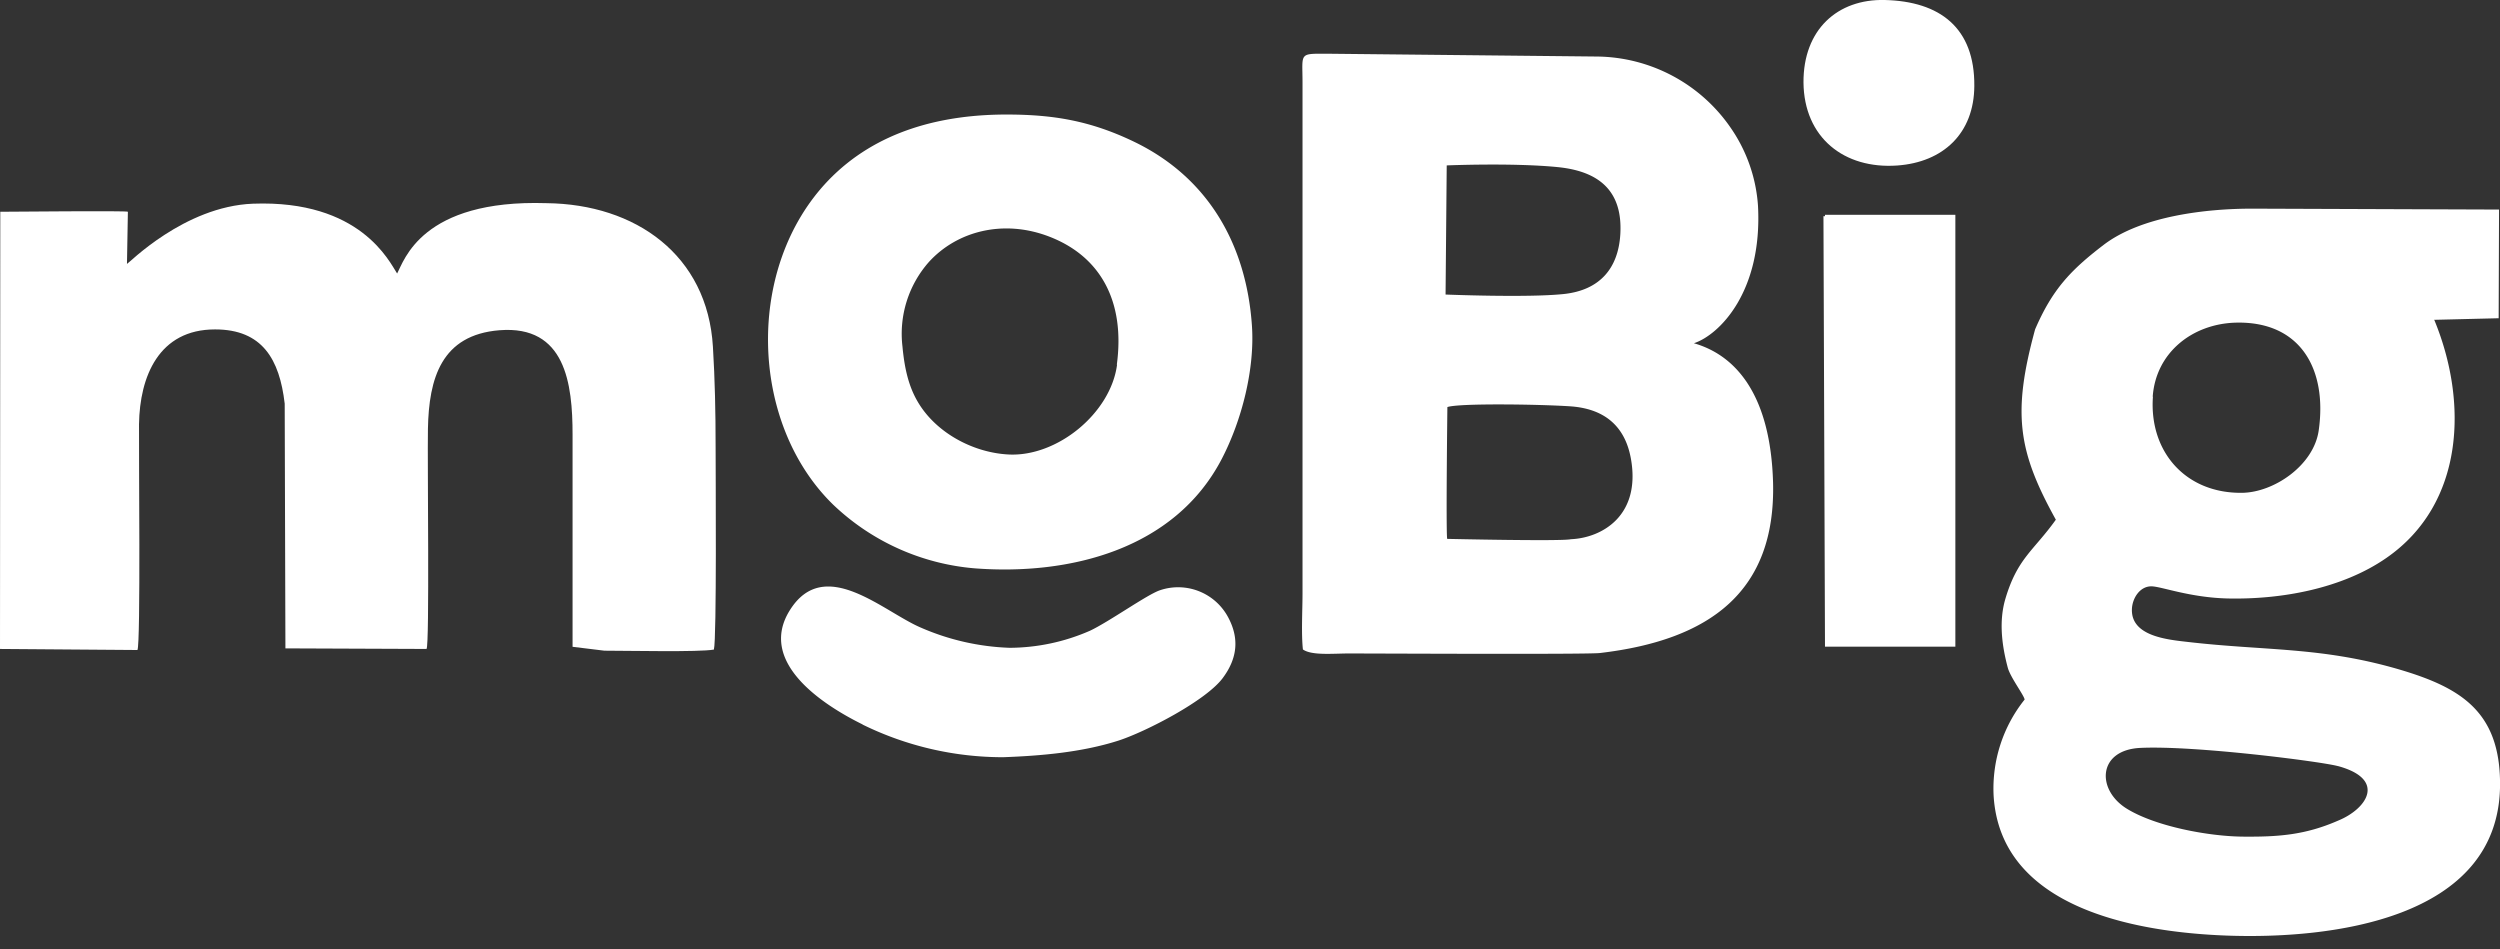
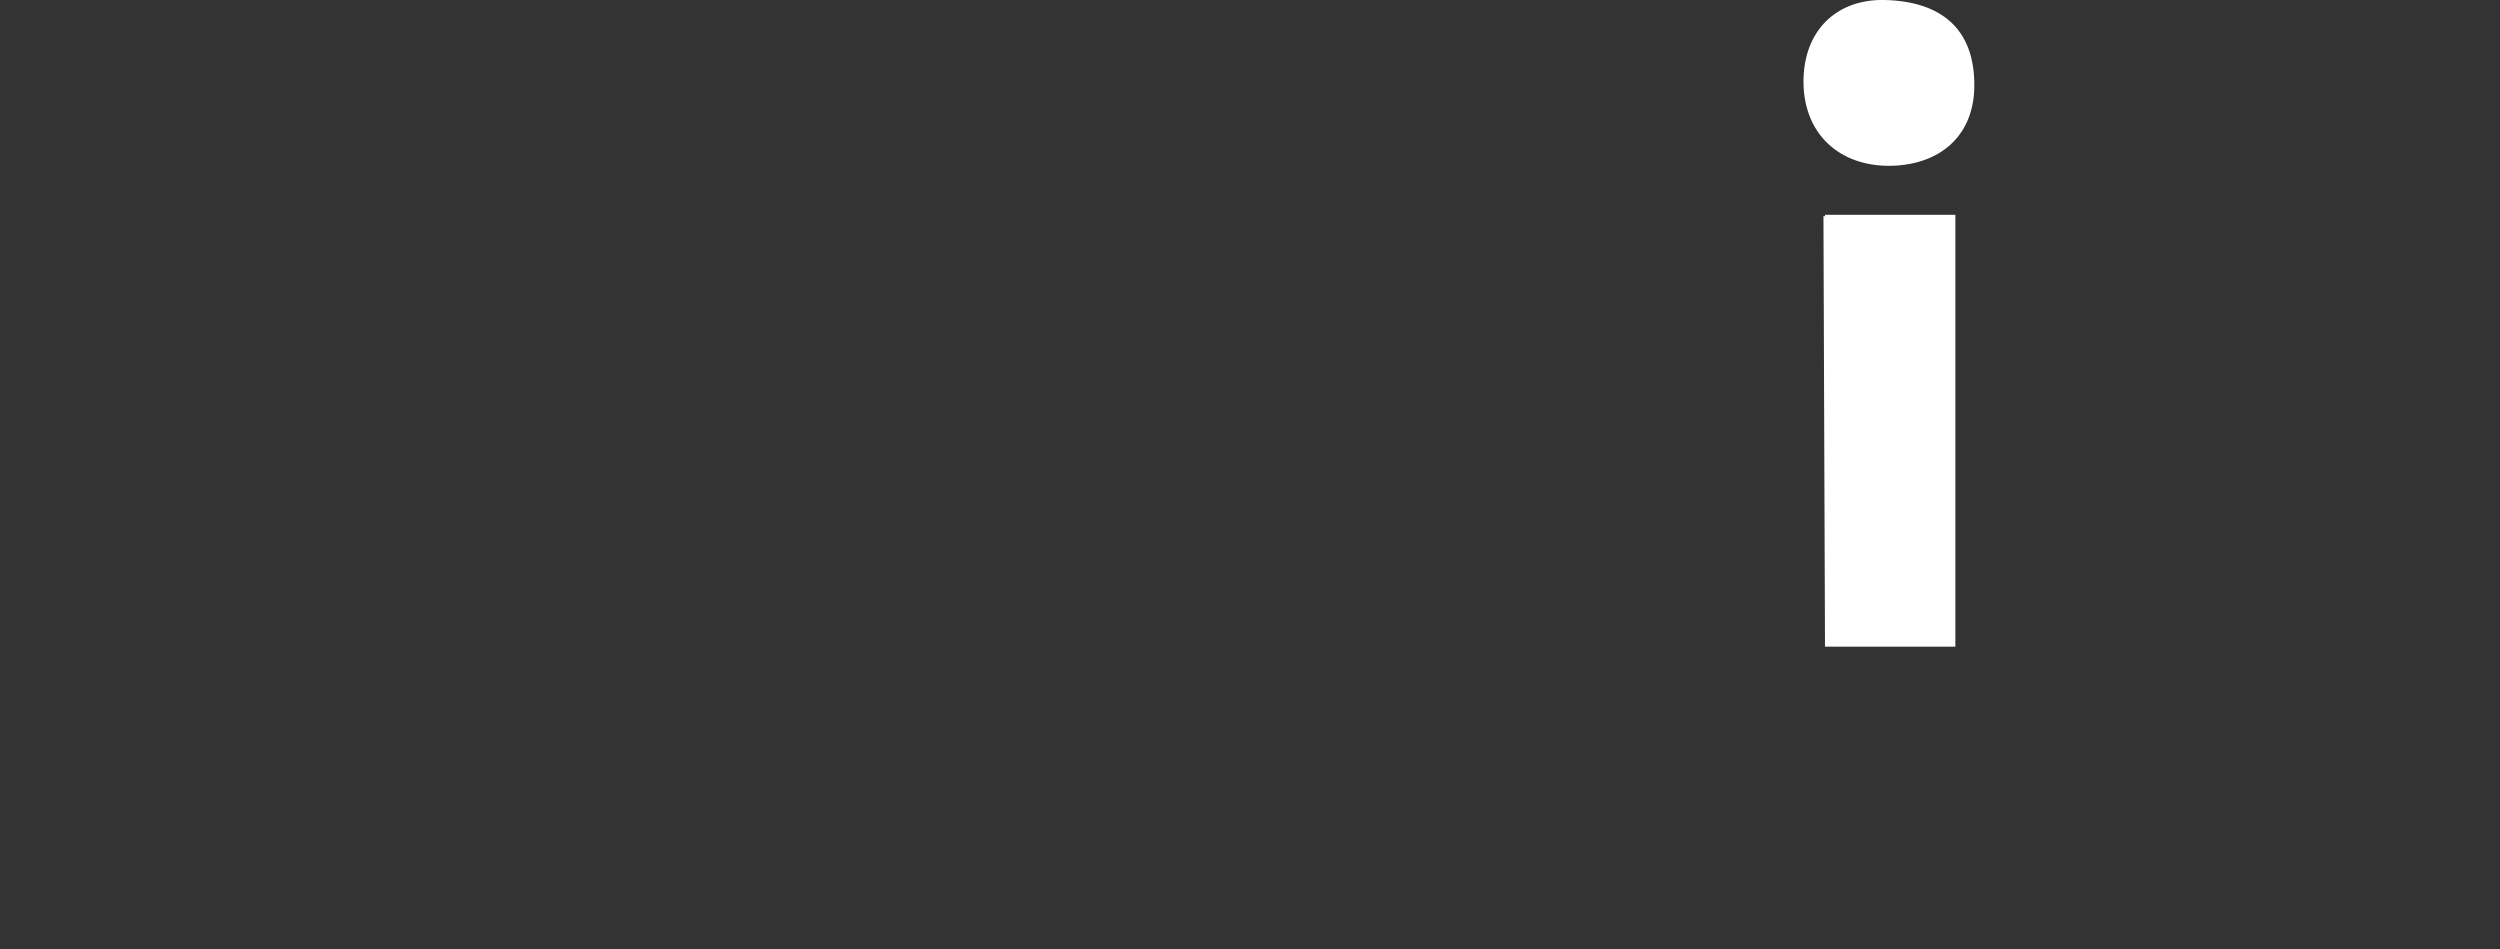
<svg xmlns="http://www.w3.org/2000/svg" width="520.99" height="197.83">
  <rect width="100%" height="100%" fill="#333333" stroke="none" />
  <title>logo_mobig-white</title>
  <g>
    <title>Layer 1</title>
    <g data-name="Layer 2" id="Layer_2">
      <g data-name="Layer 1" id="Layer_1-2">
-         <path id="svg_1" fill-rule="evenodd" fill="#fff" d="m327.37,112.37c-2,0.47 -25.79,-0.07 -25.79,-0.07c-0.26,-2.14 0.05,-27.47 0.05,-27.47c2.34,-0.82 18.93,-0.59 25.51,-0.16c7,0.45 11.51,3.93 12.75,11c2.06,11.76 -6,16.42 -12.52,16.7zm25.63,-40.84c5.15,-1.67 14.32,-10.56 13.36,-28.63a32.36,32.36 0 0 0 -5.59,-16.12a34.26,34.26 0 0 0 -28.05,-15l-55.55,-0.58c-6.61,0 -5.73,-0.42 -5.73,6l0,106.45c0,3.53 -0.28,8.32 0.08,11.69c1.82,1.31 6.34,0.84 9.51,0.84c5.82,0 49.7,0.22 52.36,-0.09c23,-2.69 36.67,-12.83 36.11,-35.48c-0.5,-18.07 -7.56,-26.52 -16.5,-29.08zm-27.2,-10.25c-7.55,0.79 -24.55,0.1 -24.55,0.1l0.24,-26.91s13.82,-0.58 23.18,0.36c8.41,0.85 13.52,4.82 13,13.94c-0.41,7.1 -4.23,11.72 -11.85,12.51l-0.02,0z" class="cls-1" />
-         <path id="svg_2" fill-rule="evenodd" fill="#fff" d="m104.1,68.82c13.77,-1.09 15.22,11.18 15.22,21.76l0,22l0,22.21l6.63,0.81c5,0 19.76,0.33 22.82,-0.23c0.61,-2.13 0.36,-37.12 0.36,-42.34c0,-7.12 -0.15,-14 -0.56,-20.76c-1.13,-19.12 -16.11,-29.73 -34.69,-29.93c-26.07,-0.83 -29.69,12.05 -31.12,14.66c-1.59,-2.42 -7.64,-15.39 -30.05,-14.55c-14.35,0.55 -25.99,12.55 -26.25,12.55l0.19,-10.87c0,-0.25 -24.4,0 -26.59,0l-0.06,91.11l28.64,0.22c0.7,-1.07 0.26,-41.89 0.33,-47.05c0.15,-10 4.16,-19.77 15.85,-19.76c9.85,0 13.44,6.23 14.51,15.47l0.15,51l29.41,0.12c0.65,-0.74 0.16,-38.84 0.29,-45.87c0.19,-10.5 2.78,-19.58 14.92,-20.55z" class="cls-1" />
-         <path id="svg_3" fill-rule="evenodd" fill="#fff" d="m487.24,159.65c10.12,2.76 6.06,8.9 0,11.37c-6.86,3 -12.48,3.4 -19.87,3.33c-7,-0.06 -18,-2.08 -24.05,-5.76c-6.5,-3.93 -6.22,-12.31 2.73,-12.73c11.3,-0.54 37.71,2.85 41.15,3.79l0.04,0zm-38.62,-77c0.65,-9.13 8.2,-15.13 17.23,-15.41c13.61,-0.38 19.15,9.76 17.37,22.39c-1,7.34 -9.34,13 -16,13.07c-11.78,0.14 -19.37,-8.61 -18.56,-20l-0.04,-0.05zm58.63,-16l13.46,-0.33l0.08,-22.65l-51.44,-0.19c-9.52,0 -23.09,1.51 -31,7.58c-6.86,5.25 -10.65,9.26 -14.24,17.57c-4.8,17.56 -3.56,25.44 4.32,39.67c-4.65,6.51 -8,8 -10.52,16.5c-1.38,4.67 -0.73,9.72 0.5,14.33c0.52,2 3.45,5.85 3.51,6.66a29.72,29.72 0 0 0 -6.46,20c1.37,23.12 28.74,28.44 48.54,29.18c21.19,0.79 57,-3.1 57,-31.58c0,-15.28 -8.4,-20.21 -21.43,-24c-16,-4.61 -27.48,-3.74 -43.63,-5.61c-4.31,-0.49 -11.84,-1.21 -11.66,-6.81c0.07,-2.3 1.66,-4.8 4.06,-4.78c2,0 8,2.35 15.94,2.53c11,0.24 23.76,-2 33.05,-8.46c16.35,-11.33 17,-32.64 9.93,-49.67l-0.01,0.06z" class="cls-1" />
        <path id="svg_4" fill-rule="evenodd" fill="#fff" d="m380.32,45.05l-0.32,0l0.32,89.71l27.17,0l0,-90l-27.17,0l0,0.29zm31.12,-27.12c0.1,-12.15 -7.18,-17.65 -18.66,-17.93c-9.84,-0.24 -17,6.16 -16.94,17.19c0.11,11.48 8.46,18.09 19.55,17.3c9.53,-0.68 16,-6.67 16.05,-16.57l0,0.01z" class="cls-1" />
-         <path id="svg_5" fill-rule="evenodd" fill="#fff" d="m179.76,151a66.35,66.35 0 0 0 29.29,6.8c7.72,-0.28 16.34,-1 24,-3.45c5.77,-1.87 18.21,-8.32 21.73,-13c3.13,-4.17 3.54,-8.38 1.08,-12.86a11.81,11.81 0 0 0 -14.11,-5.49c-2.65,0.87 -10.66,6.6 -14.64,8.46a42.09,42.09 0 0 1 -16.72,3.54a50.53,50.53 0 0 1 -18.47,-4.2c-7.86,-3.34 -20.07,-15.13 -27.29,-3.68c-6.88,10.89 6.92,19.81 15.13,23.85l0,0.03z" class="cls-1" />
-         <path id="svg_6" fill-rule="evenodd" fill="#fff" d="m232.79,76c-1.32,10.1 -12.48,19.27 -22.67,18.71c-7.42,-0.4 -15.07,-4.57 -18.81,-10.89c-1.88,-3.16 -2.79,-6.78 -3.24,-11.61a22.59,22.59 0 0 1 5.55,-17.66c5.89,-6.43 15.58,-8.92 25.12,-5.21c10.64,4.13 15.77,13.52 14,26.66l0.05,0zm-60.19,-38.38c-8.63,9 -12.76,21.57 -12.54,34.08s4.79,24.92 13.57,33.47a48.54,48.54 0 0 0 29.49,13.27c19.72,1.51 41.68,-3.89 51.51,-22.84c4.18,-8.06 6.88,-18.73 6.27,-27.7c-1.13,-16.62 -8.88,-30.8 -24.56,-38.36c-9.33,-4.5 -17.08,-5.6 -25.9,-5.67c-14.2,-0.11 -27.9,3.42 -37.84,13.75z" class="cls-1" />
      </g>
    </g>
  </g>
</svg>